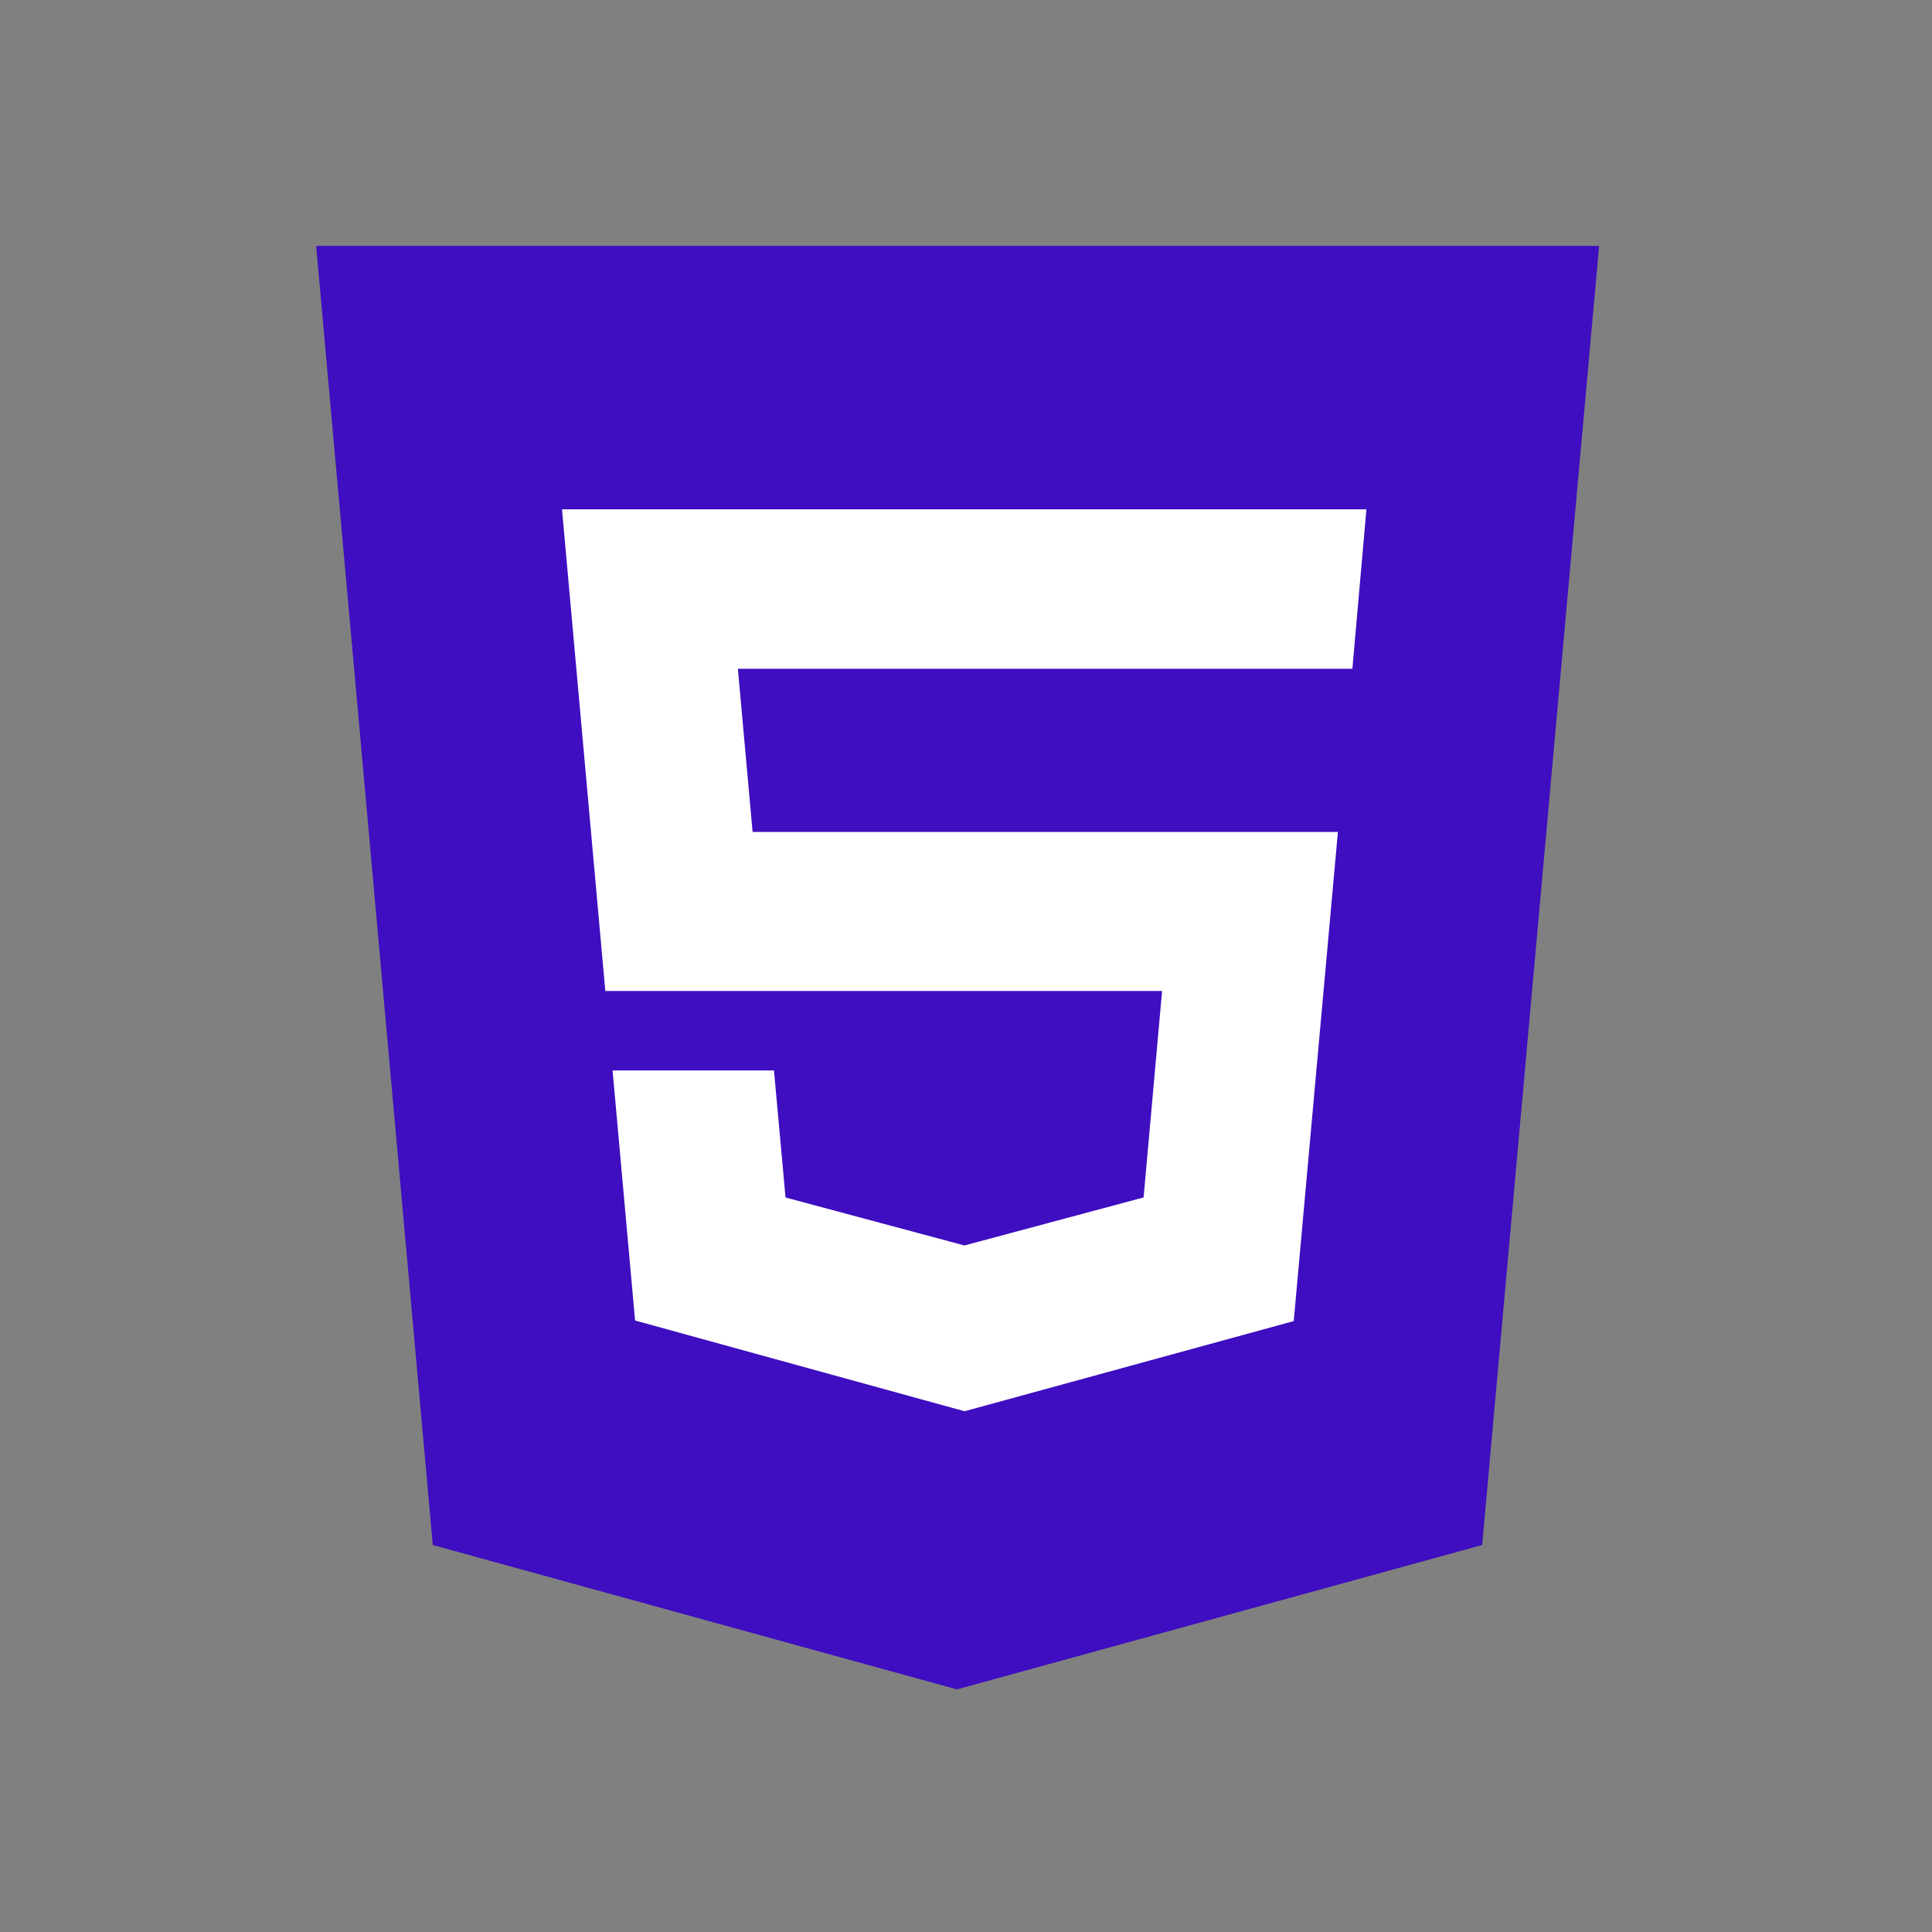
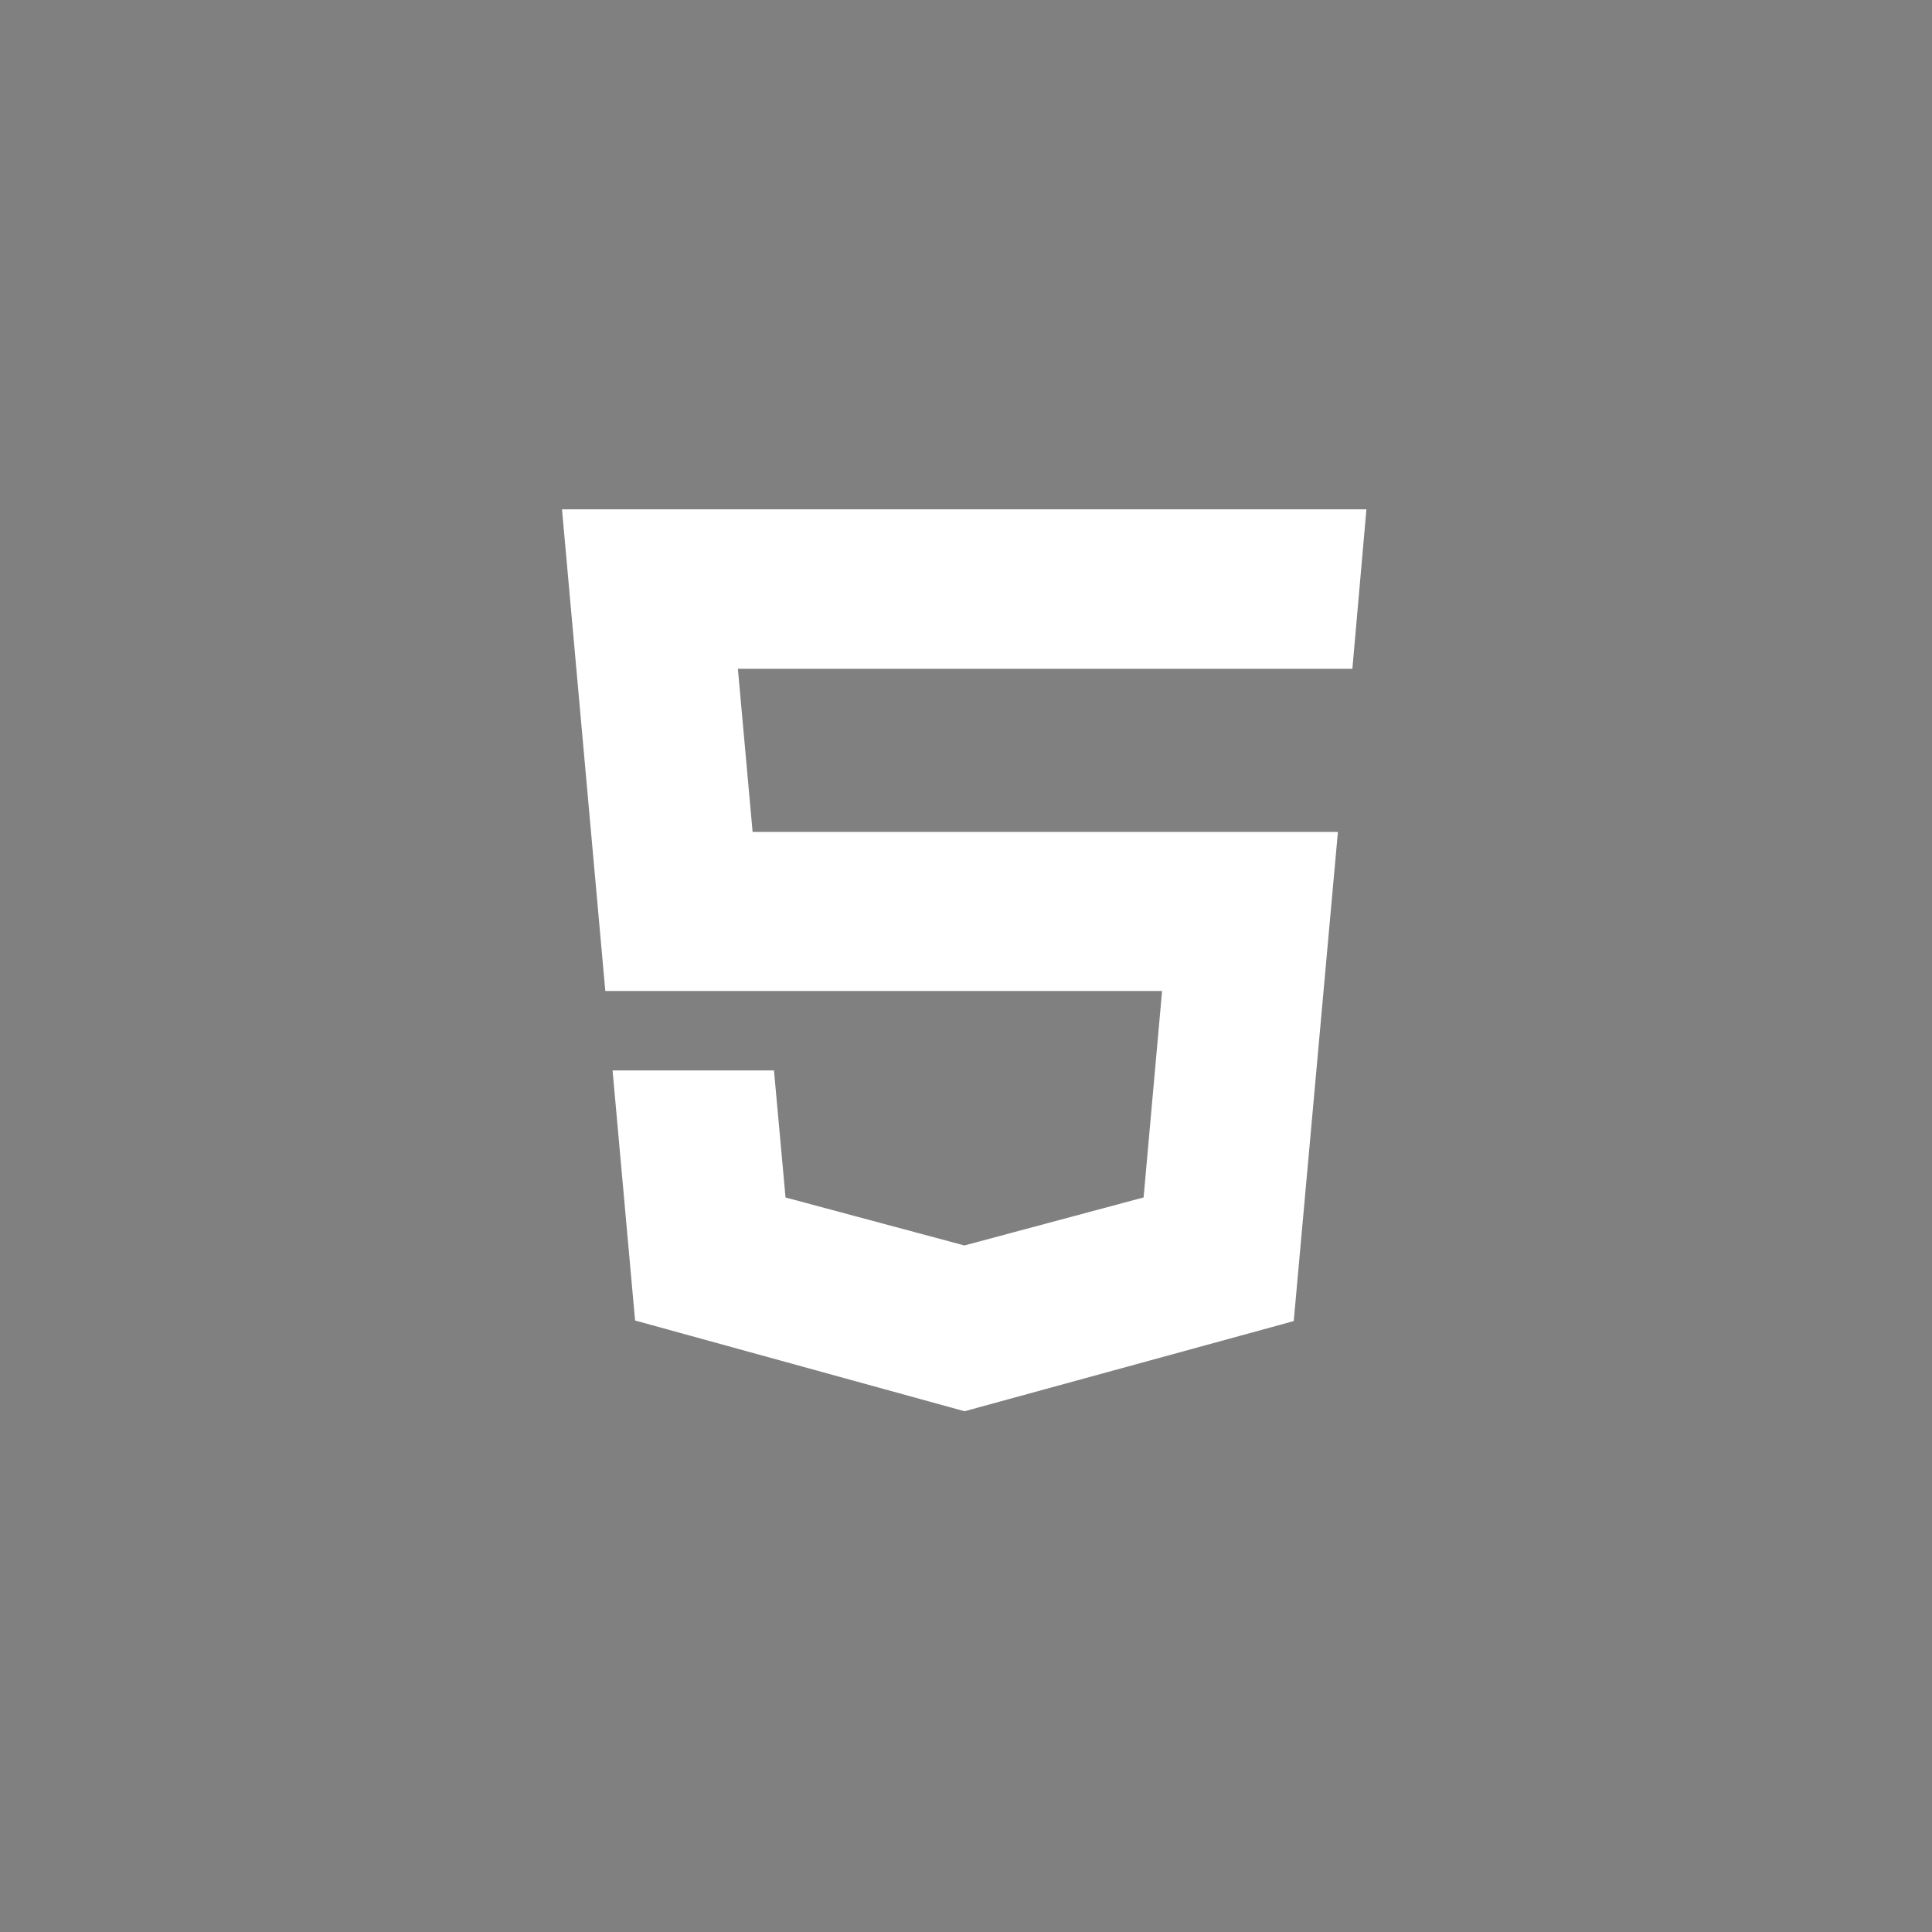
<svg xmlns="http://www.w3.org/2000/svg" width="110" height="110" viewBox="0 0 110 110">
  <rect x="0" y="0" width="110" height="110" fill="#808080" stroke="none" />
  <g id="html" transform="translate(12610 -4450)">
    <path id="Path_13357" data-name="Path 13357" d="M0,0H110V110H0Z" transform="translate(-12610 4450)" fill="none" />
    <g id="html-2" data-name="html" transform="translate(-12802 100.218)">
-       <path id="Path_13249" data-name="Path 13249" d="M209.752,1423.611l6.642,73.967,29.84,8.22,29.906-8.22,6.659-73.967Z" transform="translate(0.248 2940.171)" fill="#3e0ec0" />
-     </g>
+       </g>
    <path id="Path_13356" data-name="Path 13356" d="M274.487,1455.1H239.5l.838,9.289h33.325l-2.515,27.851-18.726,5.129h-.033l-18.742-5.162-1.282-14.238h9.19l.658,7.234,10.177,2.729h.016L262.6,1485.2l1.052-11.755h-31.7l-2.466-27.423h45.8Z" transform="translate(-12807.488 3032.977)" fill="#fff" />
  </g>
</svg>